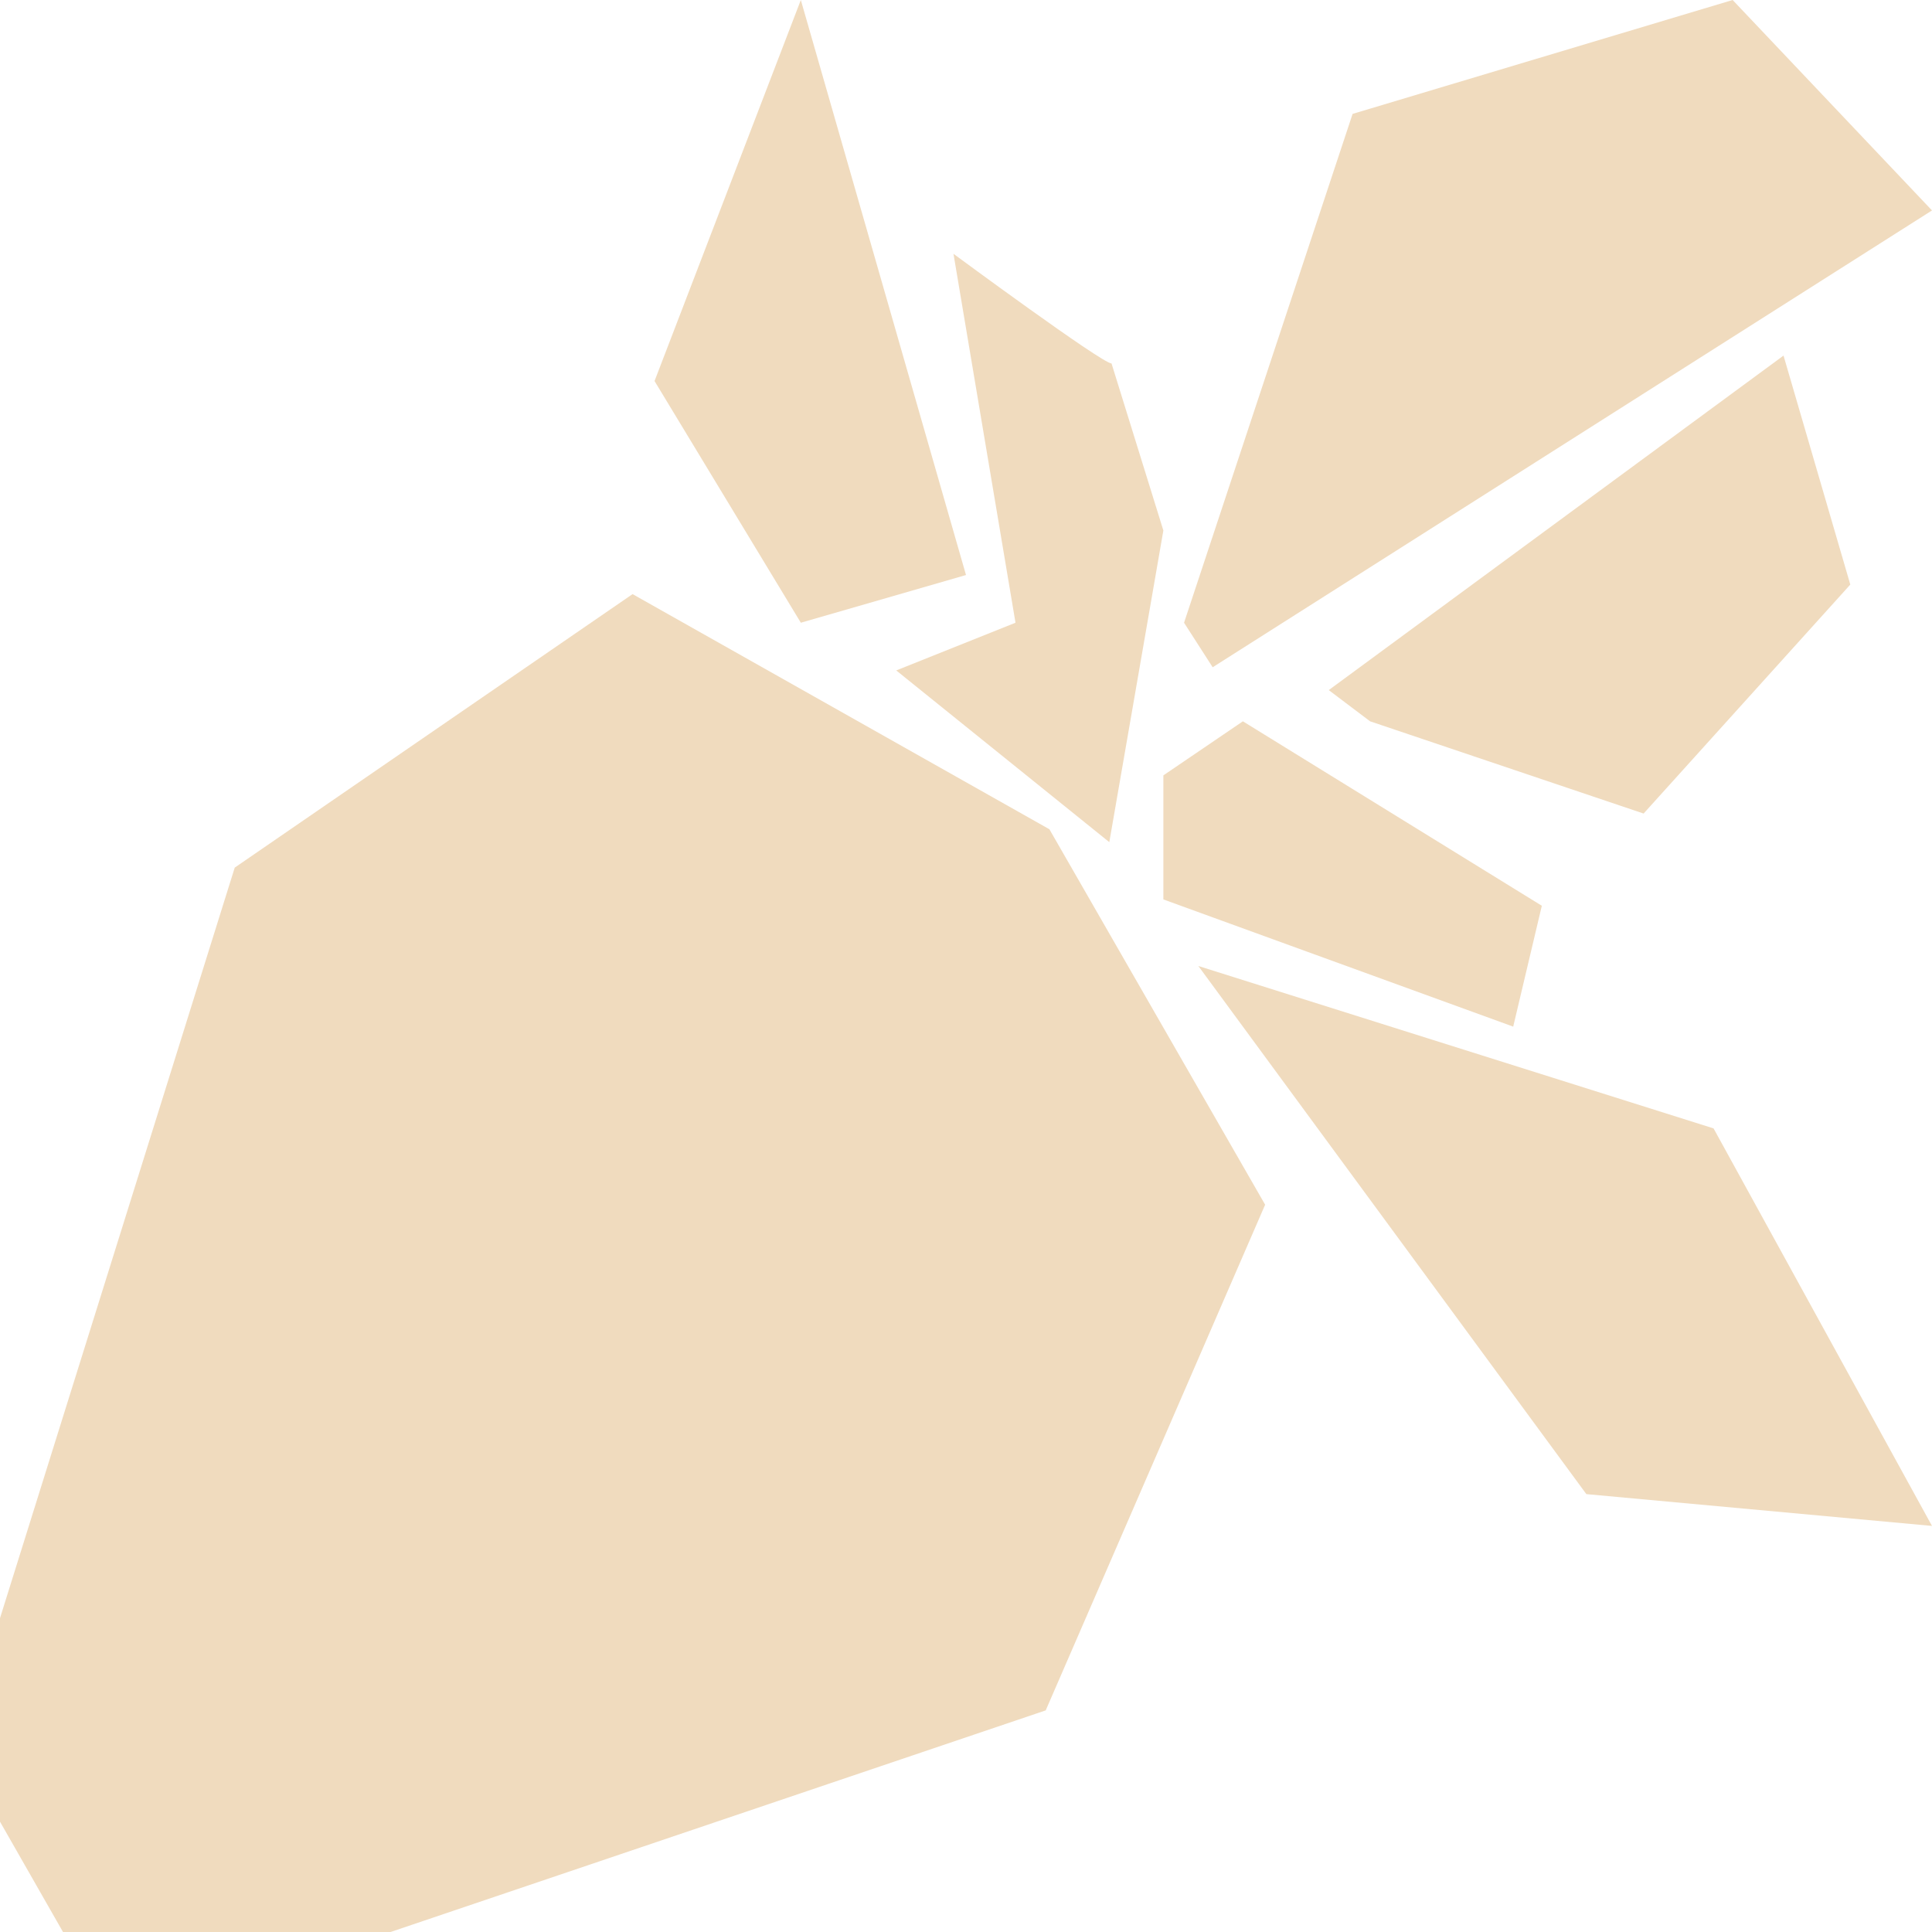
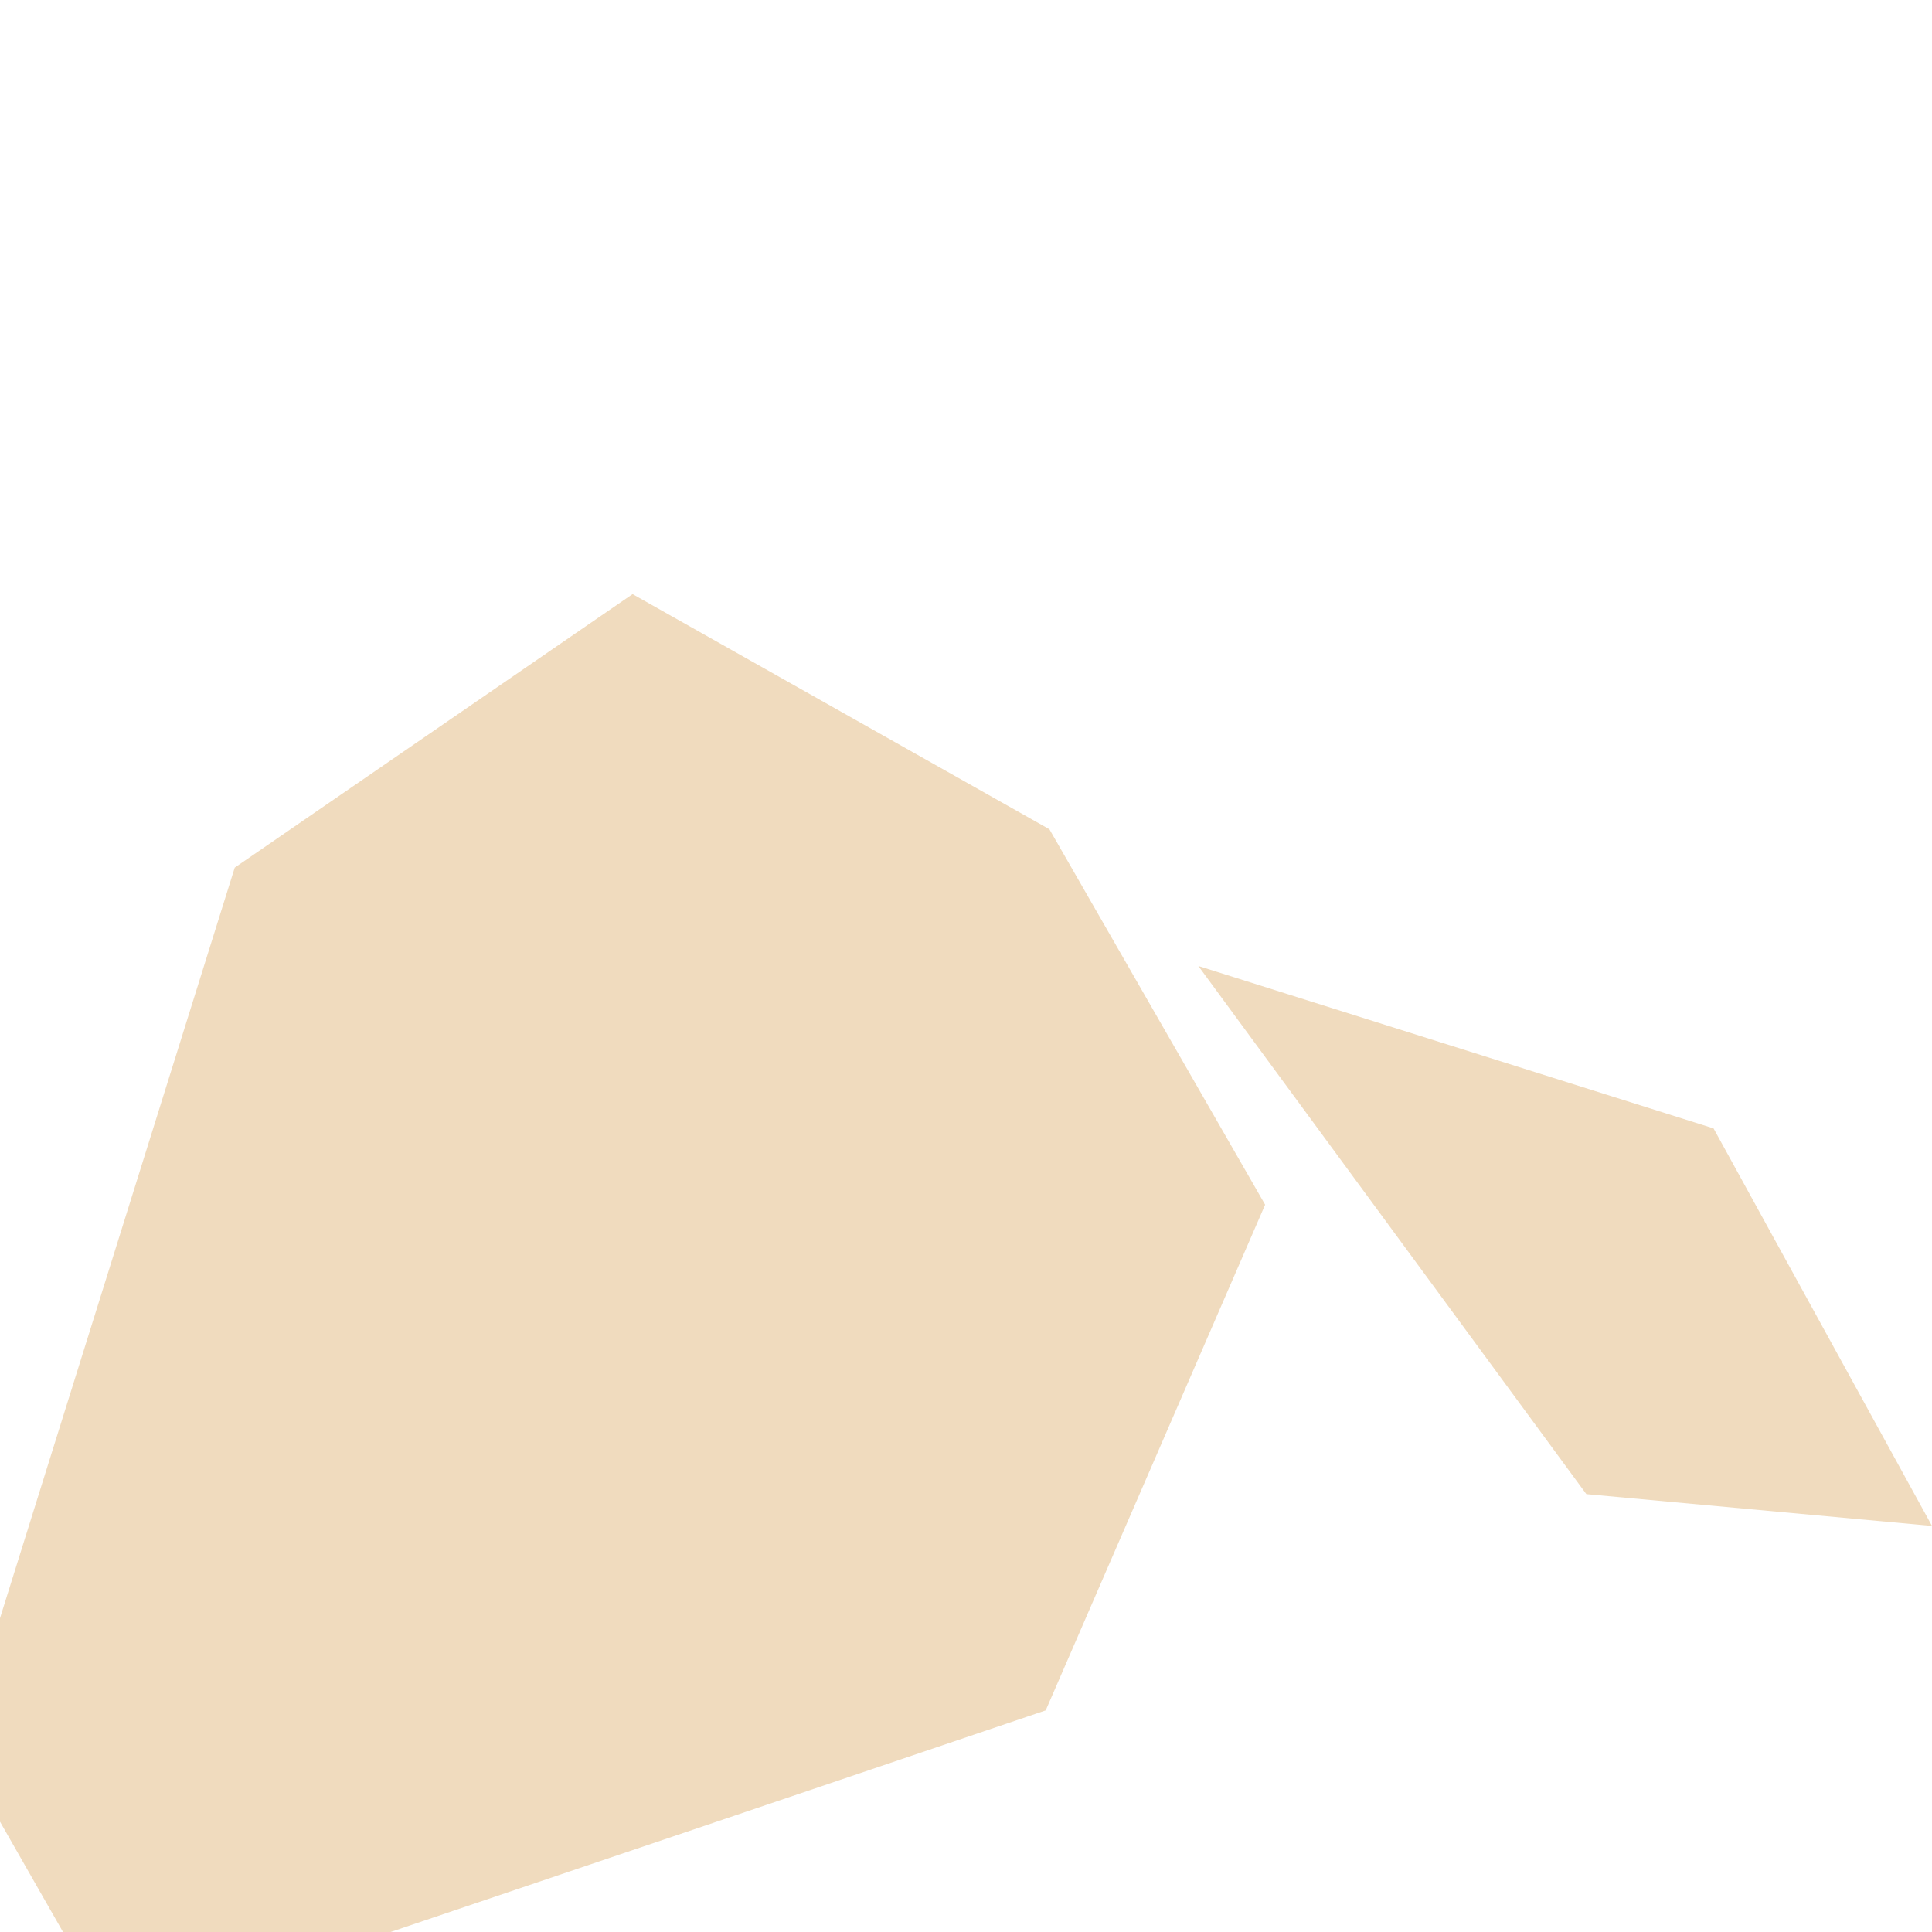
<svg xmlns="http://www.w3.org/2000/svg" id="Capa_1" data-name="Capa 1" viewBox="0 0 1080 1080">
  <defs>
    <style>
      .cls-1 {
        fill: #f0dbbe;
      }
    </style>
  </defs>
  <polygon class="cls-1" points="0 904.56 0 1018.33 35.22 1080 218.33 1080 584.56 956.11 707.22 673.44 586.62 463.56 353.61 332.11 131.22 485 0 904.56" />
-   <polygon class="cls-1" points="447.67 348.11 365.89 213 447.67 0 540 321.44 447.67 348.11" />
-   <path class="cls-1" d="M621.35,203.17c-5.33,0-88.35-61.29-88.35-61.29l34.67,206.22-66.67,26.67,119.11,96,30.22-174.22-28.98-93.38Z" />
  <polygon class="cls-1" points="669.89 540 957.89 630.78 1080 853 886.78 835.22 669.89 540" />
-   <polygon class="cls-1" points="650.33 433.44 694.78 403.22 861.89 506.33 845.89 573.89 650.33 502.78 650.33 433.44" />
-   <polygon class="cls-1" points="661.89 348.11 756.11 63.67 968.56 0 1080 117.64 677.89 373 661.89 348.11" />
-   <polygon class="cls-1" points="997 198.78 742.78 385.77 765.89 403.22 918.78 454.78 1034.33 326.78 997 198.78" />
</svg>